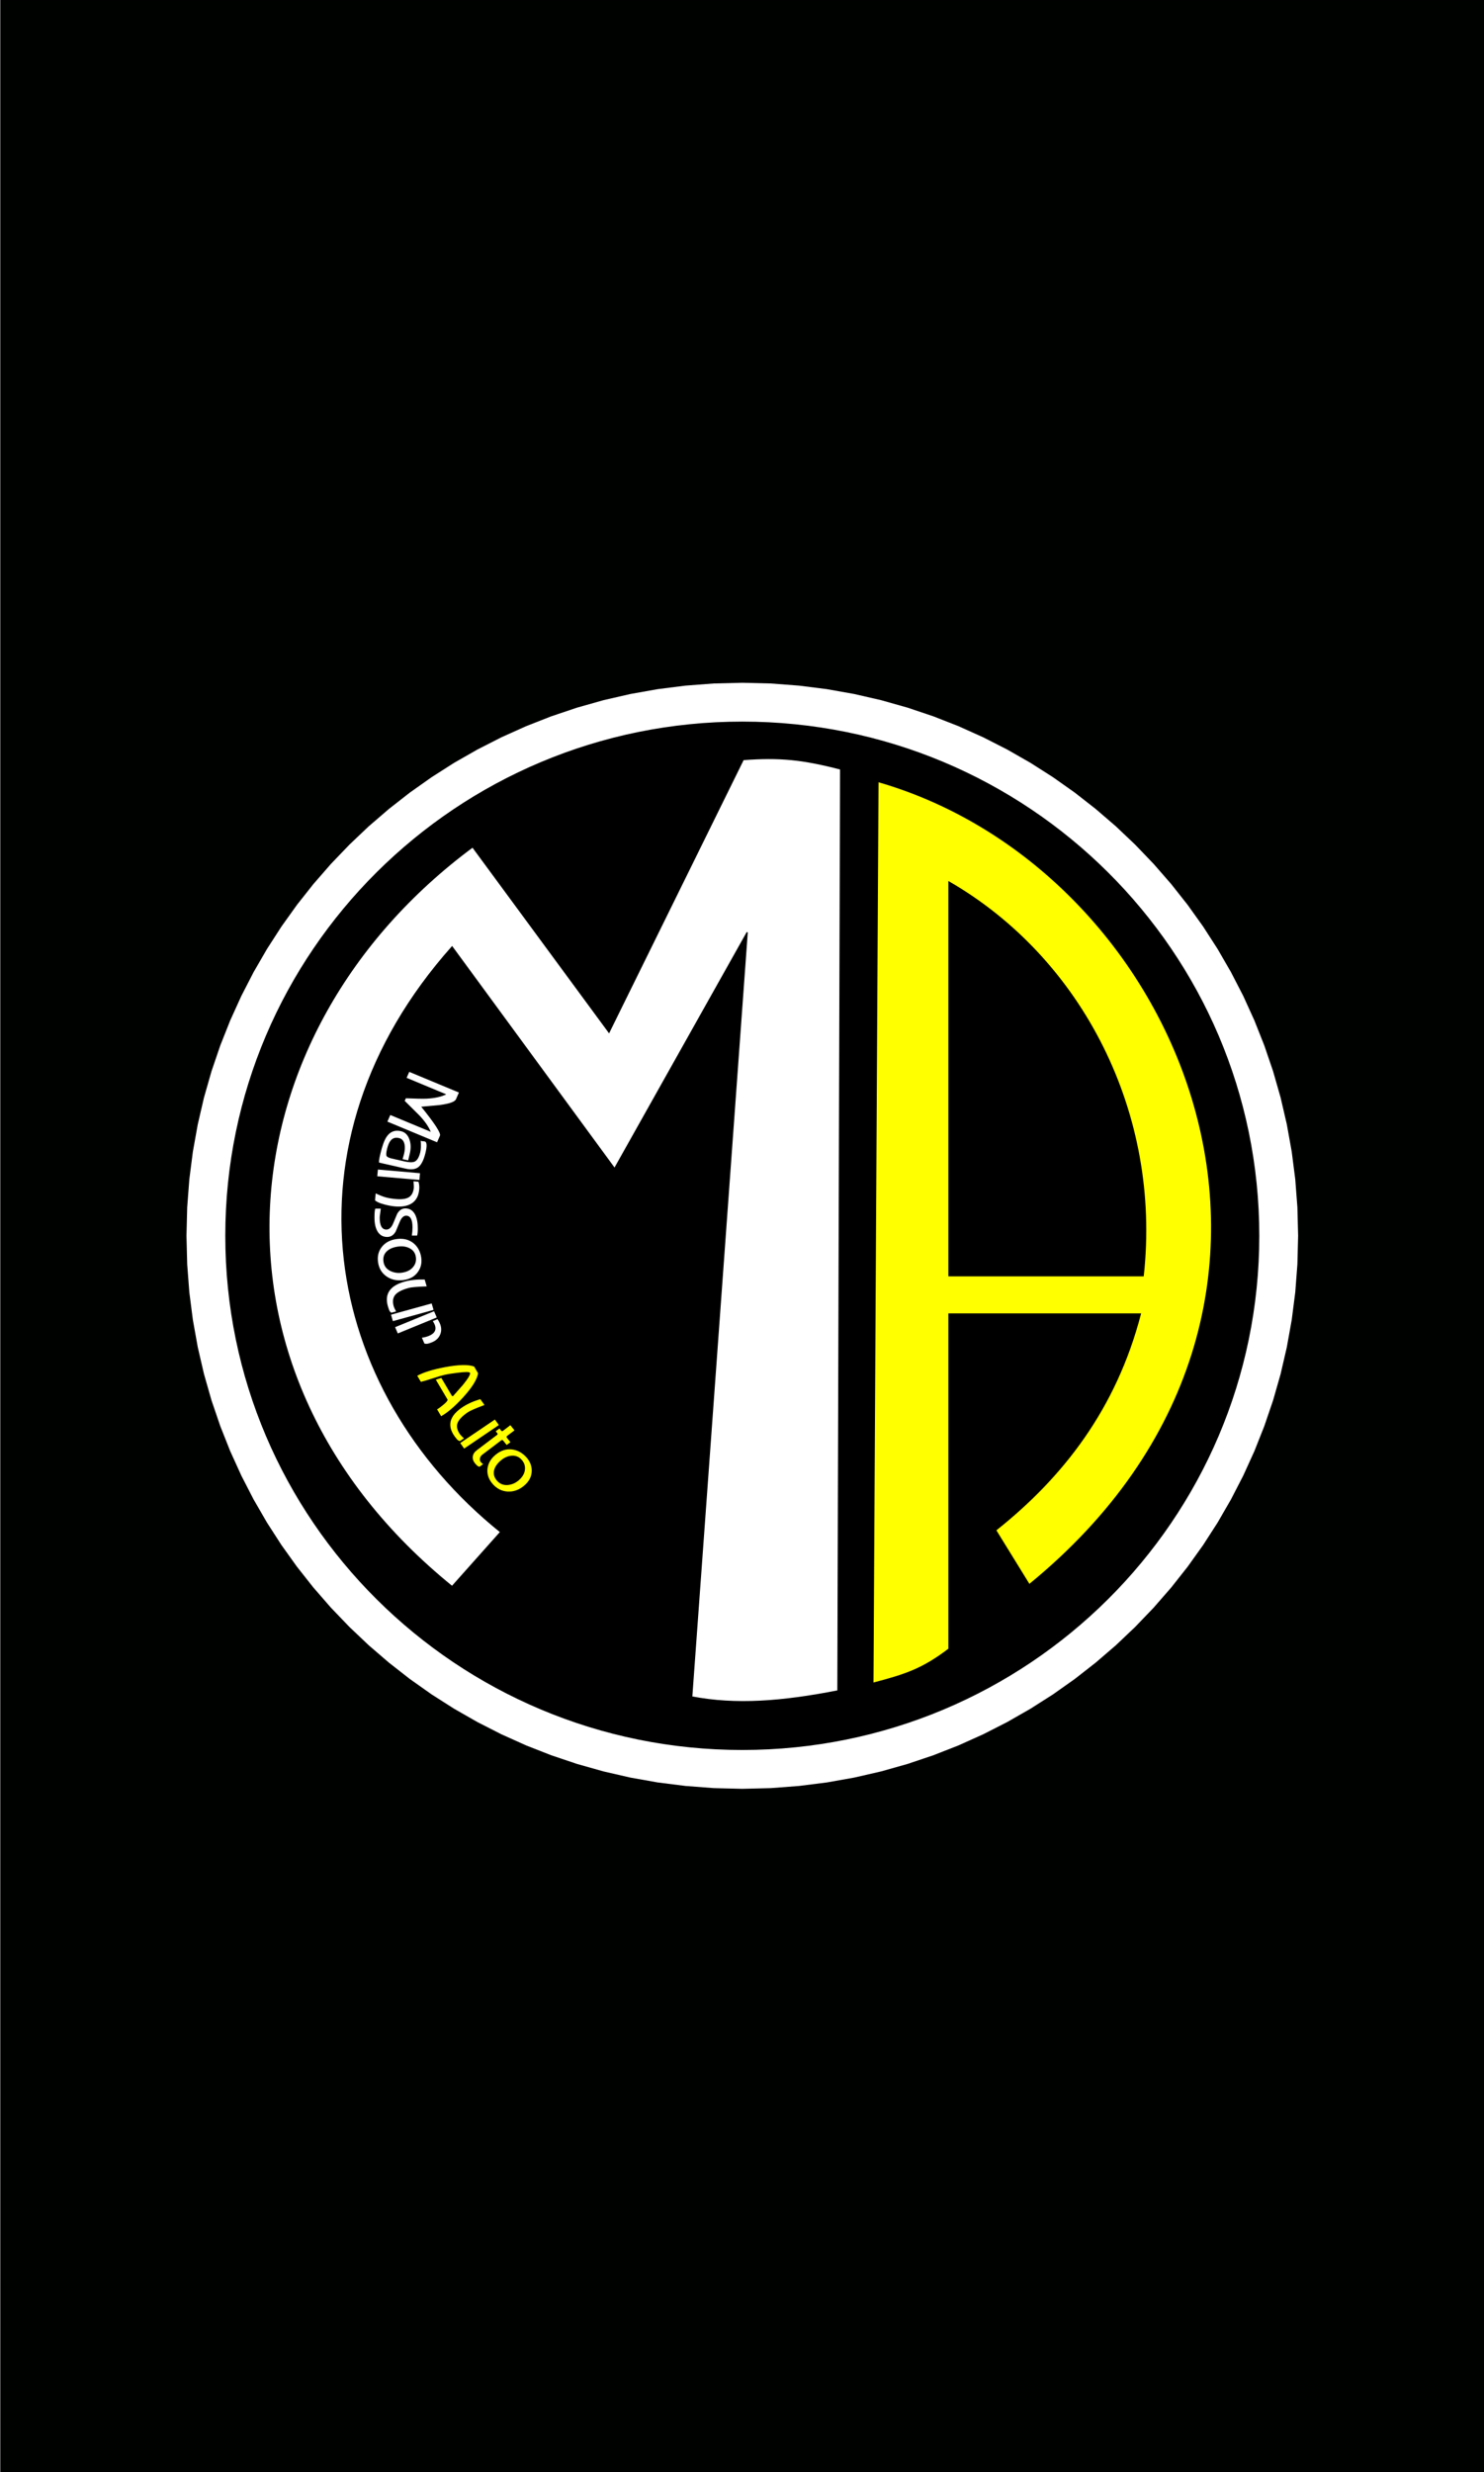
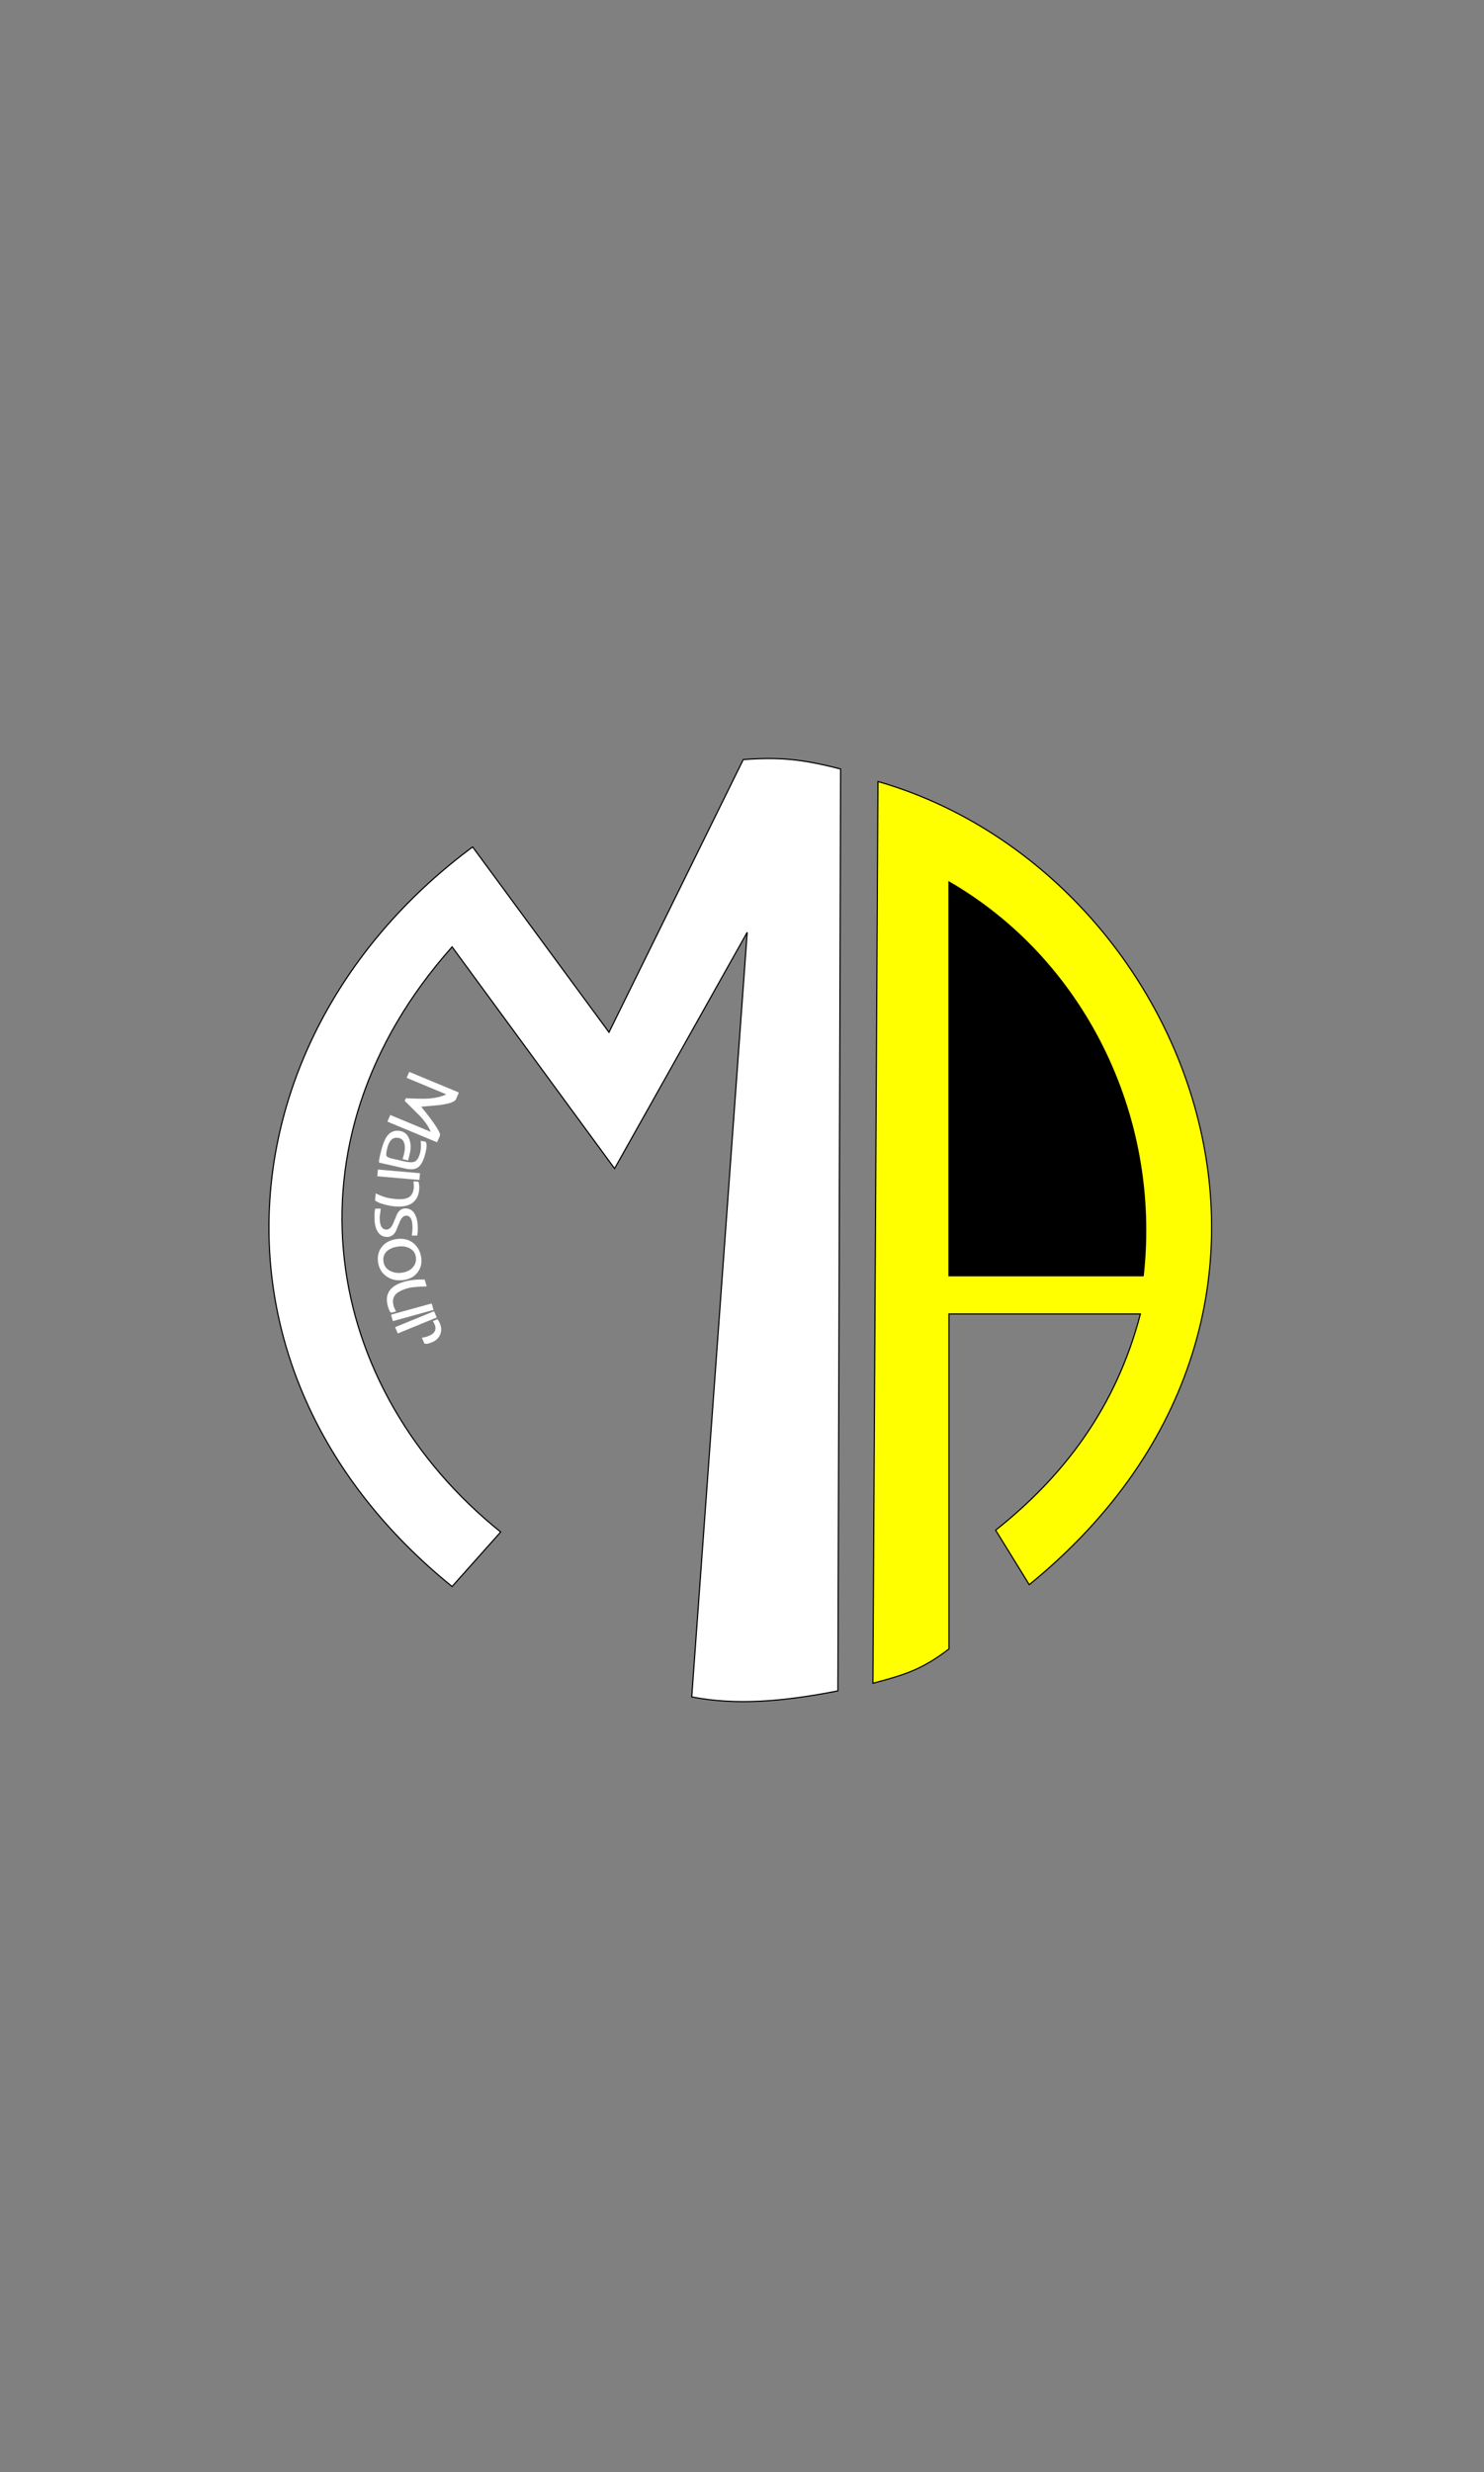
<svg xmlns="http://www.w3.org/2000/svg" width="259.6pt" height="432.3pt" viewBox="0 0 259.6 432.3" version="1.1">
  <rect x="0" y="0" width="259.6" height="432.3" fill="#808080" stroke="none" />
  <g id="surface1">
-     <path style="fill-rule:evenodd;fill:rgb(0%,0.784%,0%);fill-opacity:1;stroke-width:2;stroke-linecap:butt;stroke-linejoin:miter;stroke:rgb(0%,0%,0%);stroke-opacity:1;stroke-miterlimit:4;" d="M 1.953 1.008 L 2595.078 1.008 L 2595.078 4322.883 L 1.953 4322.883 Z M 1.953 1.008 " transform="matrix(0.1,0,0,-0.1,0,432.3)" />
-     <path style=" stroke:none;fill-rule:evenodd;fill:rgb(100%,100%,100%);fill-opacity:1;" d="M 129.852 119.398 L 134.848 119.523 L 139.777 119.898 L 144.641 120.512 L 149.43 121.363 L 154.133 122.441 L 158.75 123.746 L 163.266 125.266 L 167.684 126.996 L 171.992 128.934 L 176.184 131.07 L 180.254 133.395 L 184.199 135.91 L 188.012 138.605 L 191.684 141.477 L 195.211 144.512 L 198.586 147.715 L 201.805 151.07 L 204.863 154.578 L 207.75 158.23 L 210.461 162.02 L 212.992 165.945 L 215.332 169.992 L 217.484 174.164 L 219.434 178.453 L 221.176 182.848 L 222.707 187.344 L 224.02 191.938 L 225.105 196.617 L 225.961 201.383 L 226.582 206.227 L 226.957 211.137 L 227.082 216.105 L 226.957 221.078 L 226.582 225.988 L 225.961 230.828 L 225.105 235.594 L 224.02 240.277 L 222.707 244.871 L 221.176 249.367 L 219.434 253.762 L 217.484 258.047 L 215.332 262.219 L 212.992 266.27 L 210.461 270.195 L 207.75 273.984 L 204.863 277.637 L 201.805 281.145 L 198.586 284.5 L 195.211 287.703 L 191.684 290.738 L 188.012 293.609 L 184.199 296.305 L 180.254 298.816 L 176.184 301.145 L 171.992 303.281 L 167.684 305.219 L 163.266 306.949 L 158.75 308.469 L 154.133 309.773 L 149.43 310.852 L 144.641 311.703 L 139.777 312.316 L 134.848 312.691 L 129.852 312.816 L 124.855 312.691 L 119.922 312.316 L 115.059 311.703 L 110.273 310.852 L 105.57 309.773 L 100.953 308.469 L 96.434 306.949 L 92.02 305.219 L 87.711 303.281 L 83.52 301.145 L 79.445 298.816 L 75.504 296.305 L 71.691 293.609 L 68.02 290.738 L 64.492 287.703 L 61.117 284.5 L 57.895 281.145 L 54.84 277.637 L 51.953 273.984 L 49.242 270.195 L 46.711 266.27 L 44.367 262.219 L 42.219 258.047 L 40.27 253.762 L 38.527 249.367 L 36.996 244.871 L 35.684 240.277 L 34.598 235.594 L 33.742 230.828 L 33.121 225.988 L 32.746 221.078 L 32.621 216.105 L 32.746 211.137 L 33.121 206.227 L 33.742 201.383 L 34.598 196.617 L 35.684 191.938 L 36.996 187.344 L 38.527 182.848 L 40.27 178.453 L 42.219 174.164 L 44.367 169.992 L 46.711 165.945 L 49.242 162.02 L 51.953 158.23 L 54.84 154.578 L 57.898 151.07 L 61.117 147.715 L 64.492 144.512 L 68.02 141.477 L 71.691 138.605 L 75.504 135.91 L 79.445 133.395 L 83.52 131.07 L 87.711 128.934 L 92.02 126.996 L 96.434 125.266 L 100.953 123.746 L 105.57 122.441 L 110.273 121.363 L 115.059 120.512 L 119.922 119.898 L 124.855 119.523 Z M 129.852 119.398 " />
-     <path style="fill-rule:evenodd;fill:rgb(0%,0%,0%);fill-opacity:1;stroke-width:2;stroke-linecap:butt;stroke-linejoin:miter;stroke:rgb(0%,0%,0%);stroke-opacity:1;stroke-miterlimit:4;" d="M 1298.516 3060.109 C 1797.461 3060.109 2201.914 2658 2201.914 2161.945 C 2201.914 1665.891 1797.461 1263.742 1298.516 1263.742 C 799.57 1263.742 395.117 1665.891 395.117 2161.945 C 395.117 2658 799.57 3060.109 1298.516 3060.109 Z M 1298.516 3060.109 " transform="matrix(0.1,0,0,-0.1,0,432.3)" />
    <path style="fill-rule:evenodd;fill:rgb(100%,100%,0%);fill-opacity:1;stroke-width:2;stroke-linecap:butt;stroke-linejoin:miter;stroke:rgb(0%,0%,0%);stroke-opacity:1;stroke-miterlimit:4;" d="M 1527.031 1379.445 L 1535.859 2956.359 C 2076.016 2801.008 2392.773 2035.031 1800.508 1551.789 L 1741.719 1647.102 C 1859.062 1740.227 1951.836 1859.562 1994.922 2025.266 L 1660 2025.266 L 1660 1439.328 C 1613.242 1403.703 1583.242 1394.25 1527.031 1379.445 Z M 1527.031 1379.445 " transform="matrix(0.1,0,0,-0.1,0,432.3)" />
    <path style="fill-rule:evenodd;fill:rgb(0%,0%,0%);fill-opacity:1;stroke-width:2;stroke-linecap:butt;stroke-linejoin:miter;stroke:rgb(0%,0%,0%);stroke-opacity:1;stroke-miterlimit:4;" d="M 1660 2780.656 L 1660 2091.984 L 1999.844 2091.984 C 2031.094 2375.031 1893.203 2646.125 1660 2780.656 Z M 1660 2780.656 " transform="matrix(0.1,0,0,-0.1,0,432.3)" />
    <path style="fill-rule:evenodd;fill:rgb(100%,100%,100%);fill-opacity:1;stroke-width:2;stroke-linecap:butt;stroke-linejoin:miter;stroke:rgb(0%,0%,0%);stroke-opacity:1;stroke-miterlimit:4;" d="M 1470.508 2978.195 L 1465.742 1366.086 C 1368.516 1347.062 1287.344 1340.578 1210.078 1355.578 L 1307.109 2692.609 L 1075.117 2279.484 L 790.859 2667.18 C 485.117 2323.664 565.664 1893.312 875.82 1643.938 L 790.859 1548.586 C 329.414 1922.336 388.359 2517.062 826.797 2841.945 L 1065.312 2517.805 L 1300.195 2994.68 C 1364.375 2999.484 1403.711 2995.383 1470.508 2978.195 Z M 1470.508 2978.195 " transform="matrix(0.1,0,0,-0.1,0,432.3)" />
    <path style=" stroke:none;fill-rule:evenodd;fill:rgb(100%,100%,100%);fill-opacity:1;" d="M 76.457 199.754 L 67.766 196.141 L 68.277 194.984 L 75.352 197.926 C 74.98 197.016 74.316 196.062 73.367 195.059 C 72.508 194.207 71.652 193.359 70.797 192.512 L 70.996 192.059 C 72.77 192.133 73.969 192.156 74.598 192.129 C 76.039 192.059 77.195 191.805 78.066 191.371 L 71.133 188.484 L 71.59 187.441 L 80.281 191.055 L 79.762 192.234 C 79.566 192.672 78.629 193.008 76.941 193.238 C 75.859 193.336 74.777 193.434 73.688 193.539 C 76.062 196.477 77.156 198.164 76.965 198.594 Z M 70.961 204.363 L 66.348 203.316 C 66.234 203.293 66.297 202.766 66.547 201.738 C 66.871 200.383 67.219 199.422 67.59 198.855 C 68.199 197.91 69.043 197.562 70.125 197.809 C 70.824 197.965 71.316 198.434 71.602 199.207 C 71.883 199.949 71.91 200.801 71.68 201.762 L 71.402 202.918 C 70.891 202.801 70.562 202.73 70.422 202.707 C 70.566 202.207 70.652 201.91 70.676 201.812 C 70.828 201.18 70.859 200.625 70.773 200.148 C 70.656 199.516 70.328 199.133 69.781 199.012 C 69.18 198.875 68.703 199.016 68.352 199.434 C 68.086 199.746 67.867 200.246 67.703 200.938 C 67.551 201.562 67.527 201.969 67.629 202.164 C 67.723 202.328 68.012 202.469 68.504 202.59 C 68.504 202.59 68.77 202.648 69.297 202.77 L 70.746 203.098 C 71.586 203.289 72.188 203.301 72.551 203.129 C 72.98 202.922 73.301 202.387 73.512 201.52 C 73.641 200.98 73.664 200.293 73.59 199.457 C 73.637 199.5 73.699 199.531 73.773 199.551 C 73.824 199.562 73.906 199.57 74.023 199.574 C 74.141 199.578 74.227 199.59 74.285 199.602 C 74.695 199.695 74.734 200.402 74.402 201.723 C 74.094 202.922 73.684 203.715 73.168 204.105 C 72.652 204.496 71.918 204.582 70.961 204.363 Z M 69.082 210.969 C 68.527 210.918 67.926 210.809 67.277 210.637 C 66.445 210.422 65.891 210.18 65.609 209.906 L 65.723 208.688 C 66.359 209 66.926 209.227 67.426 209.371 C 67.926 209.516 68.535 209.617 69.254 209.68 C 70.266 209.77 71.016 209.668 71.5 209.379 C 72.02 209.07 72.32 208.496 72.398 207.66 C 72.41 207.539 72.387 207.176 72.332 206.578 L 73.207 206.652 C 73.336 207.086 73.379 207.543 73.332 208.027 C 73.227 209.168 72.77 209.984 71.961 210.477 C 71.238 210.91 70.281 211.074 69.082 210.969 Z M 73.363 206.344 L 66 205.699 L 66.109 204.52 L 73.473 205.164 Z M 67.734 216.312 C 67.023 216.312 66.477 216.012 66.086 215.414 C 65.699 214.816 65.508 213.973 65.508 212.887 C 65.512 212.047 65.562 211.535 65.664 211.355 L 66.605 211.355 C 66.605 211.449 66.574 211.703 66.516 212.121 C 66.453 212.543 66.422 212.805 66.422 212.914 C 66.418 214.312 66.809 215.016 67.586 215.016 C 68.051 215.016 68.434 214.695 68.73 214.055 C 68.98 213.461 69.227 212.871 69.473 212.277 C 69.832 211.637 70.312 211.316 70.922 211.316 C 71.688 211.32 72.258 211.691 72.637 212.434 C 72.938 213.043 73.09 213.848 73.086 214.844 C 73.086 215.379 73.047 215.785 72.969 216.066 L 72.043 216.062 C 72.121 215.562 72.16 215.09 72.16 214.645 C 72.164 213.277 71.793 212.594 71.047 212.59 C 70.625 212.59 70.27 212.91 69.977 213.551 C 69.73 214.152 69.48 214.754 69.223 215.352 C 68.859 215.996 68.363 216.316 67.734 216.312 Z M 70.578 223.848 C 69.426 224 68.438 223.789 67.605 223.203 C 66.777 222.621 66.285 221.797 66.133 220.727 C 65.984 219.668 66.215 218.762 66.824 218.012 C 67.438 217.258 68.301 216.812 69.418 216.672 C 70.586 216.523 71.566 216.773 72.359 217.422 C 73.086 218.031 73.527 218.855 73.684 219.891 C 73.824 220.828 73.641 221.66 73.129 222.395 C 72.566 223.211 71.719 223.695 70.578 223.848 Z M 70.254 222.57 C 71.109 222.453 71.762 222.141 72.211 221.633 C 72.66 221.125 72.844 220.535 72.754 219.863 C 72.66 219.137 72.293 218.609 71.645 218.281 C 71.074 217.984 70.406 217.887 69.645 217.988 C 68.82 218.098 68.18 218.359 67.715 218.77 C 67.184 219.25 66.973 219.867 67.082 220.625 C 67.191 221.391 67.609 221.945 68.344 222.289 C 68.945 222.566 69.582 222.66 70.254 222.57 Z M 75.84 229.066 L 68.73 231.031 L 68.402 229.902 L 75.512 227.938 Z M 69.293 229.336 L 68.461 229.562 C 68.312 229.449 68.23 229.379 68.215 229.352 C 68.109 229.199 67.992 228.906 67.863 228.469 C 67.227 226.285 68.203 224.832 70.793 224.117 C 71.816 223.836 72.984 223.715 74.289 223.754 L 74.641 224.953 C 72.984 225.012 71.926 225.102 71.461 225.23 C 70.297 225.559 69.516 225.969 69.117 226.461 C 68.723 226.953 68.641 227.613 68.875 228.449 C 68.926 228.629 69.066 228.926 69.293 229.336 Z M 75.566 234.727 C 75.254 234.855 75.039 234.93 74.918 234.953 C 74.688 235.012 74.461 235.012 74.242 234.949 L 73.801 233.926 C 74.188 233.891 74.602 233.781 75.039 233.605 C 76.082 233.176 76.41 232.492 76.012 231.555 C 75.98 231.488 75.922 231.379 75.836 231.23 C 75.75 231.086 75.707 231.016 75.711 231.023 L 76.531 230.688 C 76.66 230.855 76.789 231.082 76.918 231.359 C 77.23 232.062 77.262 232.727 77.012 233.352 C 76.758 233.977 76.277 234.438 75.566 234.727 Z M 76.402 230.391 L 69.59 233.184 L 69.117 232.09 L 75.93 229.297 Z M 76.402 230.391 " />
-     <path style=" stroke:none;fill-rule:evenodd;fill:rgb(100%,100%,0%);fill-opacity:1;" d="M 77.172 247.656 L 76.461 246.457 C 76.742 246.301 77.102 246.039 77.547 245.668 C 78.125 245.191 78.371 244.875 78.277 244.719 L 76.234 241.258 C 76.184 241.285 76.504 241.188 77.203 240.961 L 79.016 244.035 C 79.082 244.148 79.168 244.176 79.27 244.121 C 80.254 243.02 80.828 242.367 81 242.16 C 81.941 240.996 82.344 240.297 82.207 240.062 C 82.105 239.891 81.391 239.887 80.066 240.059 C 79.074 240.176 78.312 240.297 77.789 240.418 C 77.266 240.539 76.543 240.754 75.625 241.059 C 74.707 241.359 74.039 241.559 73.625 241.648 L 72.996 240.586 C 74.07 239.988 75.695 239.484 77.875 239.074 C 80.238 238.629 81.926 238.594 82.938 238.969 L 83.633 240.148 C 83.465 241.219 82.594 242.621 81.02 244.355 C 79.578 245.93 78.293 247.031 77.172 247.656 Z M 87.266 249.203 L 81.199 253.312 L 80.508 252.348 L 86.574 248.242 Z M 81.16 251.531 L 80.453 252.012 C 80.277 251.949 80.172 251.91 80.148 251.887 C 79.996 251.777 79.789 251.539 79.523 251.168 C 78.188 249.301 78.625 247.621 80.832 246.125 C 81.711 245.531 82.77 245.047 84.02 244.672 L 84.754 245.695 C 83.207 246.273 82.234 246.695 81.836 246.965 C 80.848 247.645 80.25 248.277 80.035 248.867 C 79.824 249.457 79.969 250.109 80.469 250.824 C 80.582 250.98 80.812 251.215 81.16 251.531 Z M 84.516 256.027 L 83.934 256.465 C 83.742 256.535 83.469 256.355 83.109 255.918 C 82.789 255.531 82.656 255.129 82.703 254.711 C 82.758 254.293 82.988 253.926 83.398 253.617 L 86.934 250.941 C 87.062 250.848 87.09 250.754 87.016 250.664 C 86.965 250.598 86.867 250.473 86.719 250.293 L 87.371 249.801 L 87.699 250.211 C 87.773 250.301 87.871 250.297 88 250.203 L 89.281 249.23 L 90 250.129 L 88.734 251.086 C 88.594 251.191 88.578 251.309 88.68 251.438 L 89.289 252.199 L 88.637 252.691 L 88.059 251.969 C 87.938 251.812 87.816 251.777 87.703 251.863 L 84.383 254.375 C 84.148 254.551 84.008 254.766 83.961 255.023 C 83.914 255.277 83.957 255.488 84.09 255.66 C 84.211 255.809 84.352 255.93 84.516 256.027 Z M 91.688 259.801 C 90.812 260.539 89.863 260.883 88.84 260.836 C 87.816 260.785 86.941 260.355 86.215 259.539 C 85.496 258.73 85.184 257.848 85.273 256.895 C 85.367 255.938 85.84 255.105 86.699 254.398 C 87.594 253.656 88.555 253.344 89.586 253.473 C 90.535 253.598 91.367 254.051 92.078 254.836 C 92.719 255.547 93.031 256.348 93.016 257.234 C 93 258.211 92.559 259.07 91.688 259.801 Z M 90.703 258.898 C 91.355 258.352 91.727 257.742 91.82 257.078 C 91.91 256.414 91.734 255.824 91.285 255.309 C 90.801 254.746 90.191 254.5 89.469 254.566 C 88.82 254.621 88.207 254.891 87.625 255.383 C 86.996 255.91 86.605 256.469 86.445 257.059 C 86.27 257.742 86.438 258.371 86.953 258.949 C 87.473 259.535 88.137 259.777 88.941 259.68 C 89.605 259.59 90.191 259.332 90.703 258.898 Z M 90.703 258.898 " />
  </g>
</svg>